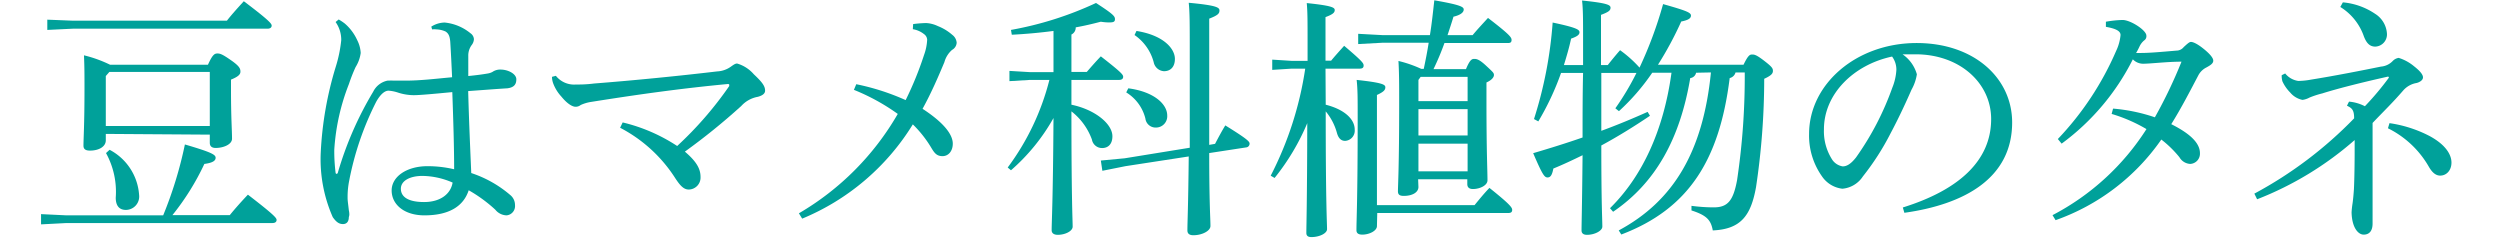
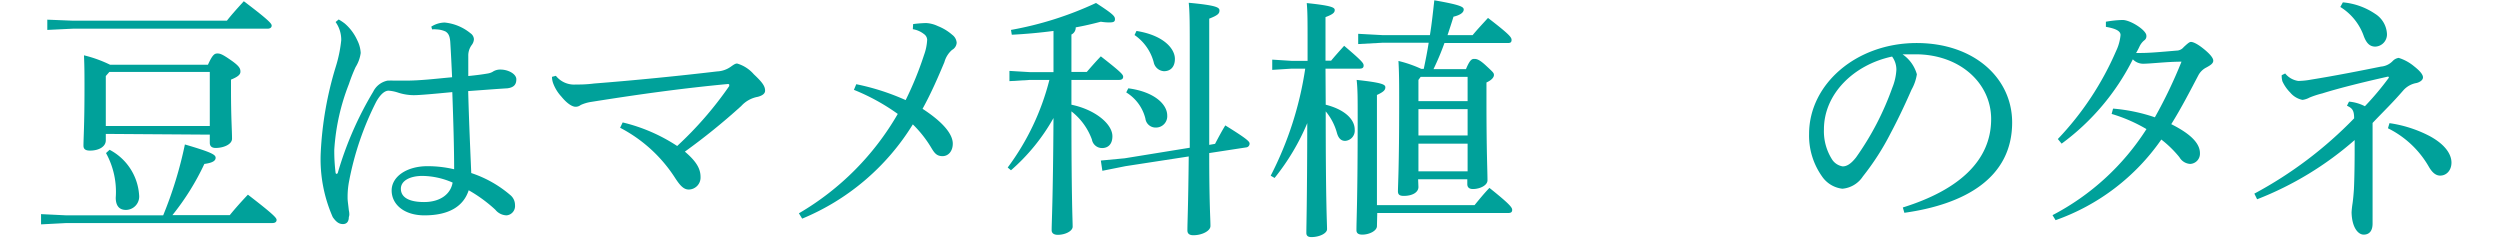
<svg xmlns="http://www.w3.org/2000/svg" width="235.27" height="23.14" viewBox="0 0 236 24">
  <defs>
    <style>
      .cls-1 {
        fill: #00a19a;
      }
    </style>
  </defs>
  <title>06_caption1_sp</title>
  <g id="レイヤー_2" data-name="レイヤー 2">
    <g id="レイヤー_1-2" data-name="レイヤー 1">
      <g id="_06_caption1_sp" data-name="06_caption1_sp">
        <g id="_05_caption1_pc" data-name="05_caption1_pc">
          <path class="cls-1" d="M13,22a39.21,39.21,0,0,0,2.12-6.92c2.63.77,3,1,3,1.3s-.32.5-1.1.6a24.53,24.53,0,0,1-3.12,5H19.5c.54-.67,1.22-1.42,1.77-2,2.6,2,2.8,2.28,2.8,2.47s-.15.3-.4.3H3.57l-2.49.13v-1L3.57,22ZM4.22,3h15c.48-.62,1.15-1.35,1.65-1.9C23.39,3,23.59,3.3,23.59,3.48s-.15.3-.4.3h-19l-2.5.12v-1ZM7.4,14.05v.63c0,.6-.65,1-1.55,1-.43,0-.63-.15-.63-.48,0-.72.1-2,.1-5.57,0-1.35,0-2.1-.05-3.25a12.4,12.4,0,0,1,2.55.92h9.55c.45-1,.65-1.1.93-1.1s.52.1,1.35.68.89.82.89,1.1-.25.5-.92.77v1c0,2.75.1,3.9.1,4.77,0,.55-.82.9-1.6.9-.37,0-.57-.17-.57-.5v-.8ZM17.55,8H7.75L7.4,8.4v4.88H17.55Zm-9.78,7.6A5.39,5.39,0,0,1,10.65,20a1.31,1.31,0,0,1-1.28,1.47c-.67,0-1-.42-1-1.2a7.83,7.83,0,0,0-.95-4.35Z" transform="translate(-1.08 -0.98)" />
          <path class="cls-1" d="M39.17,3.58a2.5,2.5,0,0,1,1.3-.4A4.69,4.69,0,0,1,43,4.23a.75.75,0,0,1,.33.57,1,1,0,0,1-.22.58,1.73,1.73,0,0,0-.33,1.07c0,.35,0,.73,0,1.23V8.4c.72-.07,1.35-.15,1.92-.25A1.47,1.47,0,0,0,45.14,8a1.31,1.31,0,0,1,.78-.23c.77,0,1.55.43,1.55.95s-.25.8-.88.88c-.87.05-2.14.15-3.82.27.08,3,.2,5.63.3,8a11.27,11.27,0,0,1,3.87,2.2,1.25,1.25,0,0,1,.4.93.91.91,0,0,1-.82,1,1.46,1.46,0,0,1-1.1-.55,13.91,13.91,0,0,0-2.6-1.9C42.32,21.1,40.92,22,38.5,22c-2,0-3.2-1.08-3.2-2.43s1.47-2.37,3.5-2.37a11.39,11.39,0,0,1,2.6.3c0-2.1-.08-4.73-.18-7.53-1.87.18-3.2.3-3.77.3A5.08,5.08,0,0,1,35.87,10,3.78,3.78,0,0,0,35,9.83c-.43,0-.85.45-1.2,1.07a29,29,0,0,0-2.65,7.75A8.07,8.07,0,0,0,31,20.1v.2c0,.3.07.7.12,1.2a2,2,0,0,1,.05.4.81.81,0,0,1-.05.27c0,.43-.2.68-.57.68s-.65-.18-1-.68a14,14,0,0,1-1.17-6.32,34,34,0,0,1,1.47-8.37,13.16,13.16,0,0,0,.53-2.58,3,3,0,0,0-.55-1.77l.3-.25a5.16,5.16,0,0,1,.6.4,4.7,4.7,0,0,1,1.2,1.6,3.13,3.13,0,0,1,.35,1.27,3.47,3.47,0,0,1-.5,1.38,16.27,16.27,0,0,0-.65,1.65,21.09,21.09,0,0,0-1.43,6.42,17.27,17.27,0,0,0,.13,2.25.11.11,0,0,0,.1.1c.05,0,.1-.05.12-.12a33.5,33.5,0,0,1,3.45-7.9A2,2,0,0,1,34.9,8.85h.15a1.94,1.94,0,0,1,.4,0c.35,0,.7,0,1.2,0,1.45,0,2.9-.18,4.55-.33-.05-1.1-.1-2.17-.18-3.47-.05-.6-.2-.83-.47-1a2.32,2.32,0,0,0-.88-.2,1.76,1.76,0,0,0-.42,0Zm-.85,14.57c-1.25,0-2.12.48-2.12,1.25s.67,1.3,2.27,1.3,2.6-.8,2.78-1.9A7.55,7.55,0,0,0,38.32,18.15Z" transform="translate(-1.08 -0.98)" />
          <path class="cls-1" d="M51.33,8.38a2.27,2.27,0,0,0,1.94.85c.5,0,1,0,1.8-.1,3.88-.3,8.38-.75,12-1.18a2.49,2.49,0,0,0,1.35-.47c.28-.2.43-.3.6-.3a3.43,3.43,0,0,1,1.63,1.05c.82.77,1.1,1.15,1.1,1.6,0,.27-.23.47-.71.6a2.86,2.86,0,0,0-1.62.9,62.89,62.89,0,0,1-5.5,4.45c1.18,1,1.53,1.72,1.53,2.47a1.17,1.17,0,0,1-1.15,1.23c-.5,0-.85-.4-1.3-1.08a14.13,14.13,0,0,0-5.4-4.95l.25-.52a16.75,16.75,0,0,1,5.32,2.3,35.24,35.24,0,0,0,5.08-5.85c0-.05,0-.08,0-.13s-.08-.07-.13-.07h0c-4.47.42-8.65,1-13.37,1.75a3.84,3.84,0,0,0-1,.3.78.78,0,0,1-.5.17c-.32,0-.82-.3-1.39-1a3.9,3.9,0,0,1-.78-1.25,1.9,1.9,0,0,1-.13-.67Z" transform="translate(-1.08 -0.98)" />
          <path class="cls-1" d="M86.2,3.33a11.4,11.4,0,0,1,1.27-.1,3,3,0,0,1,1.15.3,4.75,4.75,0,0,1,1.4.85,1.06,1.06,0,0,1,.43.77.86.86,0,0,1-.45.7,2.43,2.43,0,0,0-.75,1.2C88.67,8.43,88,10,87.12,11.6,89.27,13,90.07,14.15,90.07,15c0,.72-.42,1.22-1,1.22s-.8-.32-1.1-.82a11.28,11.28,0,0,0-1.8-2.28,23,23,0,0,1-10.8,9.2l-.32-.52A26.65,26.65,0,0,0,84.7,12.1a20.26,20.26,0,0,0-4.28-2.35l.23-.55a22.89,22.89,0,0,1,4.82,1.55,32.62,32.62,0,0,0,1.8-4.42,5,5,0,0,0,.3-1.48.72.72,0,0,0-.32-.55,2.35,2.35,0,0,0-1.08-.47Z" transform="translate(-1.08 -0.98)" />
          <path class="cls-1" d="M101.65,11.2c2.32.48,4,1.88,4,3.08,0,.77-.42,1.15-1,1.15a1,1,0,0,1-1-.83,6.14,6.14,0,0,0-2-2.75c0,8.68.12,10.6.12,11.25,0,.45-.75.8-1.45.8-.37,0-.6-.15-.6-.45,0-.8.13-2.82.18-10.95a19.19,19.19,0,0,1-4.15,5.1l-.32-.27A24.26,24.26,0,0,0,99.5,8.78H97.6l-2,.12v-1l2,.12h2.3V4c-1.3.17-2.67.3-4.07.37l-.08-.47a33.57,33.57,0,0,0,8.3-2.63c1.7,1.1,1.85,1.3,1.85,1.58s-.18.32-.6.32a5.27,5.27,0,0,1-.78-.07c-.77.2-1.6.4-2.45.55a.75.75,0,0,1-.42.7V8h1.5c.45-.52.87-1,1.37-1.52,2.08,1.62,2.18,1.8,2.18,2s-.15.3-.4.3h-4.65Zm11.55,4.2c0-2.27,0-5.2,0-9,0-3.15,0-4.17-.1-5.15,2.68.25,3,.45,3,.75s-.15.47-1,.8v3.5c0,3.72,0,6.57,0,8.82l.57-.1c.3-.57.63-1.2,1-1.8,2.18,1.35,2.37,1.58,2.37,1.78a.37.37,0,0,1-.35.37l-3.59.55c0,5,.12,6.38.12,7.12,0,.48-.82.9-1.67.9-.4,0-.58-.17-.58-.47,0-.8.08-2.25.13-7.22l-6.18.95-2.25.45-.15-1,2.33-.22Zm-6-5.8c2.52.33,3.8,1.55,3.8,2.65a1.1,1.1,0,0,1-1.13,1.18,1,1,0,0,1-1-.88A4.16,4.16,0,0,0,107,10ZM108,4c2.68.43,3.75,1.75,3.75,2.73,0,.75-.4,1.2-1.07,1.2a1.09,1.09,0,0,1-1-.88,4.68,4.68,0,0,0-1.87-2.65Z" transform="translate(-1.08 -0.98)" />
          <path class="cls-1" d="M126.47,11.2c1.78.45,2.83,1.38,2.83,2.43a1,1,0,0,1-.93,1.1c-.4,0-.67-.25-.82-.83a5.57,5.57,0,0,0-1.08-2.05c0,9.13.13,10.87.13,11.5,0,.4-.73.77-1.53.77-.32,0-.49-.12-.49-.4,0-.8.07-2.62.09-10.72a22.3,22.3,0,0,1-3.19,5.35l-.38-.22a33.52,33.52,0,0,0,3.37-10.45h-1.32l-1.9.12v-1l1.9.12h1.55V5.18c0-2.2,0-3-.08-3.9,2.43.25,2.73.43,2.73.68s-.18.42-.9.69V6.9H127c.37-.45.75-.87,1.27-1.45,1.8,1.53,1.9,1.7,1.9,1.93s-.15.3-.4.3h-3.32Zm5,11.85c0,.45-.73.83-1.43.83-.37,0-.57-.13-.57-.43,0-1.05.12-3,.12-11,0-1.95,0-2.72-.1-3.67,2.5.27,2.8.45,2.8.72s-.17.45-.82.75V21H141c.45-.55.92-1.13,1.45-1.68,2.07,1.65,2.22,1.93,2.22,2.15s-.13.3-.38.3H131.5Zm4.05-3.82c0,.52-.58.87-1.43.87-.4,0-.57-.12-.57-.45,0-.57.12-2.32.12-8.57,0-1.85,0-2.93-.07-4.15a11.92,11.92,0,0,1,2.22.77h.25c.18-.85.35-1.7.48-2.55h-4.48l-2.4.13v-1l2.4.13h4.6c.18-1.08.3-2.25.43-3.4,2.6.45,2.87.65,2.87.9s-.25.52-1,.7c-.18.6-.38,1.2-.58,1.8h2.45c.45-.55,1-1.13,1.5-1.68,2.15,1.65,2.3,1.9,2.3,2.15s-.13.3-.38.3h-6.17a26.3,26.3,0,0,1-1.07,2.55h3.17c.35-.85.55-1,.78-1s.47,0,1.17.65.78.72.78.92-.18.48-.73.73v1.8c0,5.05.1,6.77.1,7.75,0,.5-.75.85-1.42.85-.38,0-.55-.18-.55-.48v-.47h-4.8Zm4.8-8.38V8.48h-4.58l-.22.3v2.07Zm0,3.35V11.63h-4.8V14.2Zm0,3.5V15h-4.8V17.7Z" transform="translate(-1.08 -0.98)" />
-           <path class="cls-1" d="M162.62,8.08a.65.65,0,0,1-.57.52c-1,5.93-3.38,10.23-7.53,13.05l-.3-.35c3.15-3.1,5.23-7.6,6-13.22h-1.88a21.21,21.21,0,0,1-3.25,3.75l-.35-.28A25.67,25.67,0,0,0,156.8,8.1h-3.43c0,1.88,0,3.78,0,5.65,1.55-.57,3-1.17,4.52-1.85l.23.38c-1.63,1.1-3.18,2.05-4.75,2.9,0,5.77.1,7.2.1,7.92,0,.4-.73.8-1.5.8-.35,0-.53-.15-.53-.43,0-.72.05-2.09.1-7.34-.92.45-1.87.9-2.85,1.3-.12.62-.27.87-.57.87s-.5-.27-1.4-2.37c1.7-.5,3.3-1,4.82-1.53,0-2.1,0-4.2.05-6.3h-2.15a26.29,26.29,0,0,1-2.22,4.73l-.42-.23a40.38,40.38,0,0,0,1.82-9.42c2.37.5,2.62.7,2.62.95s-.25.42-.82.62c-.18.85-.43,1.7-.7,2.58h1.87V4.9c0-2.1,0-3-.1-3.87,2.45.25,2.78.43,2.78.7s-.18.42-.93.7v4.9H154c.42-.53.72-.9,1.2-1.45a11.58,11.58,0,0,1,1.9,1.7,39.42,39.42,0,0,0,2.3-6.2c2.3.65,2.72.83,2.72,1.12s-.3.45-.95.58a33.77,33.77,0,0,1-2.27,4.22h8.35c.42-.87.6-1,.82-1s.4,0,1.18.6.87.75.87,1-.15.45-.85.77a71.29,71.29,0,0,1-.8,10.58c-.5,2.77-1.47,4.1-4.22,4.22-.18-1-.58-1.47-2.08-1.95l0-.45a16.53,16.53,0,0,0,2.18.15c1.37,0,1.9-.67,2.27-2.65a68.35,68.35,0,0,0,.75-10.52h-.9a.76.76,0,0,1-.57.55c-1,8-4,12.77-10.58,15.27l-.25-.4c5.35-2.87,8.23-7.7,9-15.42Z" transform="translate(-1.08 -0.98)" />
          <path class="cls-1" d="M182.8,21.23c5.45-1.7,8.62-4.55,8.62-8.63,0-3.47-3-6.3-7.35-6.32h-.35c-.32,0-.62,0-.95,0a3.52,3.52,0,0,1,1.4,1.95,4.39,4.39,0,0,1-.52,1.5c-.35.8-1.13,2.55-2.05,4.27a25.08,25.08,0,0,1-2.7,4.2,2.66,2.66,0,0,1-2,1.2,2.79,2.79,0,0,1-2-1.22,6.87,6.87,0,0,1-1.25-4.13c0-4.85,4.6-8.87,10.5-8.87,5.6,0,9.32,3.42,9.32,7.75,0,5.45-4.67,8-10.52,8.82Zm-7.7-7.63a5.11,5.11,0,0,0,.83,3,1.53,1.53,0,0,0,1,.62c.37,0,.77-.2,1.3-.87a27.83,27.83,0,0,0,3.54-6.8,5.42,5.42,0,0,0,.4-1.75,2.13,2.13,0,0,0-.42-1.3C178,7.3,175.1,10.15,175.1,13.6Z" transform="translate(-1.08 -0.98)" />
          <path class="cls-1" d="M203.32,11.58a16.92,16.92,0,0,1,4.08.85A46.16,46.16,0,0,0,210,7c-1.42,0-3,.2-3.75.2a1.39,1.39,0,0,1-1-.43A23,23,0,0,1,198.3,15l-.37-.45a29.28,29.28,0,0,0,5.69-8.6,4.57,4.57,0,0,0,.43-1.55c0-.37-.4-.62-1.43-.8V3.1a10.63,10.63,0,0,1,1.63-.17c.77,0,2.32,1,2.32,1.52a.49.49,0,0,1-.22.48,1.7,1.7,0,0,0-.43.55c-.07.15-.2.42-.35.67.15,0,.33,0,.5,0,.8,0,1.93-.1,3.43-.23a.91.91,0,0,0,.72-.35c.28-.25.53-.5.7-.5s.55.13,1.18.63,1,.92,1,1.2-.28.45-.68.67a1.8,1.8,0,0,0-.77.75C210.87,9.8,210,11.5,209,13.1c2,1,2.8,1.93,2.8,2.83a1,1,0,0,1-.95,1.05,1.29,1.29,0,0,1-1.05-.65,10.6,10.6,0,0,0-1.77-1.73,21.12,21.12,0,0,1-10.32,7.87l-.3-.49a24.09,24.09,0,0,0,9.17-8.4,15.18,15.18,0,0,0-3.4-1.48Z" transform="translate(-1.08 -0.98)" />
          <path class="cls-1" d="M220.12,8.15a2,2,0,0,0,1.28.73,7.17,7.17,0,0,0,1.25-.13c2.32-.37,5-.9,6.82-1.27a1.78,1.78,0,0,0,1.15-.55,1,1,0,0,1,.58-.3,4.36,4.36,0,0,1,1.5.82c.55.43.87.8.87,1.08s-.32.47-.62.55a2.22,2.22,0,0,0-1.3.72c-1.08,1.25-1.88,2-3,3.18,0,2.8,0,5.92,0,8.45V22.8c0,.72-.32,1.08-.87,1.08s-1.15-.71-1.18-2.18a9,9,0,0,1,.1-.9c.05-.35.1-.9.13-1.37.05-1.05.07-2.53.07-3.88v-.9a32.1,32.1,0,0,1-9.52,5.78l-.27-.55a39.64,39.64,0,0,0,9.74-7.35c0-.8-.2-1-.7-1.23l.2-.4a4.11,4.11,0,0,1,1.55.45,28.36,28.36,0,0,0,2.35-2.8l-.07-.1c-2.23.5-4.7,1.1-6.45,1.65a8.91,8.91,0,0,0-1.23.4,2,2,0,0,1-.69.23A2.1,2.1,0,0,1,220.6,10a3.75,3.75,0,0,1-.75-1.08,1.88,1.88,0,0,1-.07-.6Zm5.63-6.94a6.67,6.67,0,0,1,3.15,1.12,2.46,2.46,0,0,1,1.15,1.9,1.19,1.19,0,0,1-1.13,1.3c-.52,0-.85-.3-1.12-1a5.48,5.48,0,0,0-2.3-2.87ZM230.3,13a12.24,12.24,0,0,1,3.9,1.25c1.62.87,2.15,1.85,2.15,2.6s-.48,1.27-1.1,1.27c-.43,0-.78-.3-1.1-.85a9.39,9.39,0,0,0-4-3.77Z" transform="translate(-1.08 -0.98)" />
        </g>
      </g>
    </g>
  </g>
</svg>